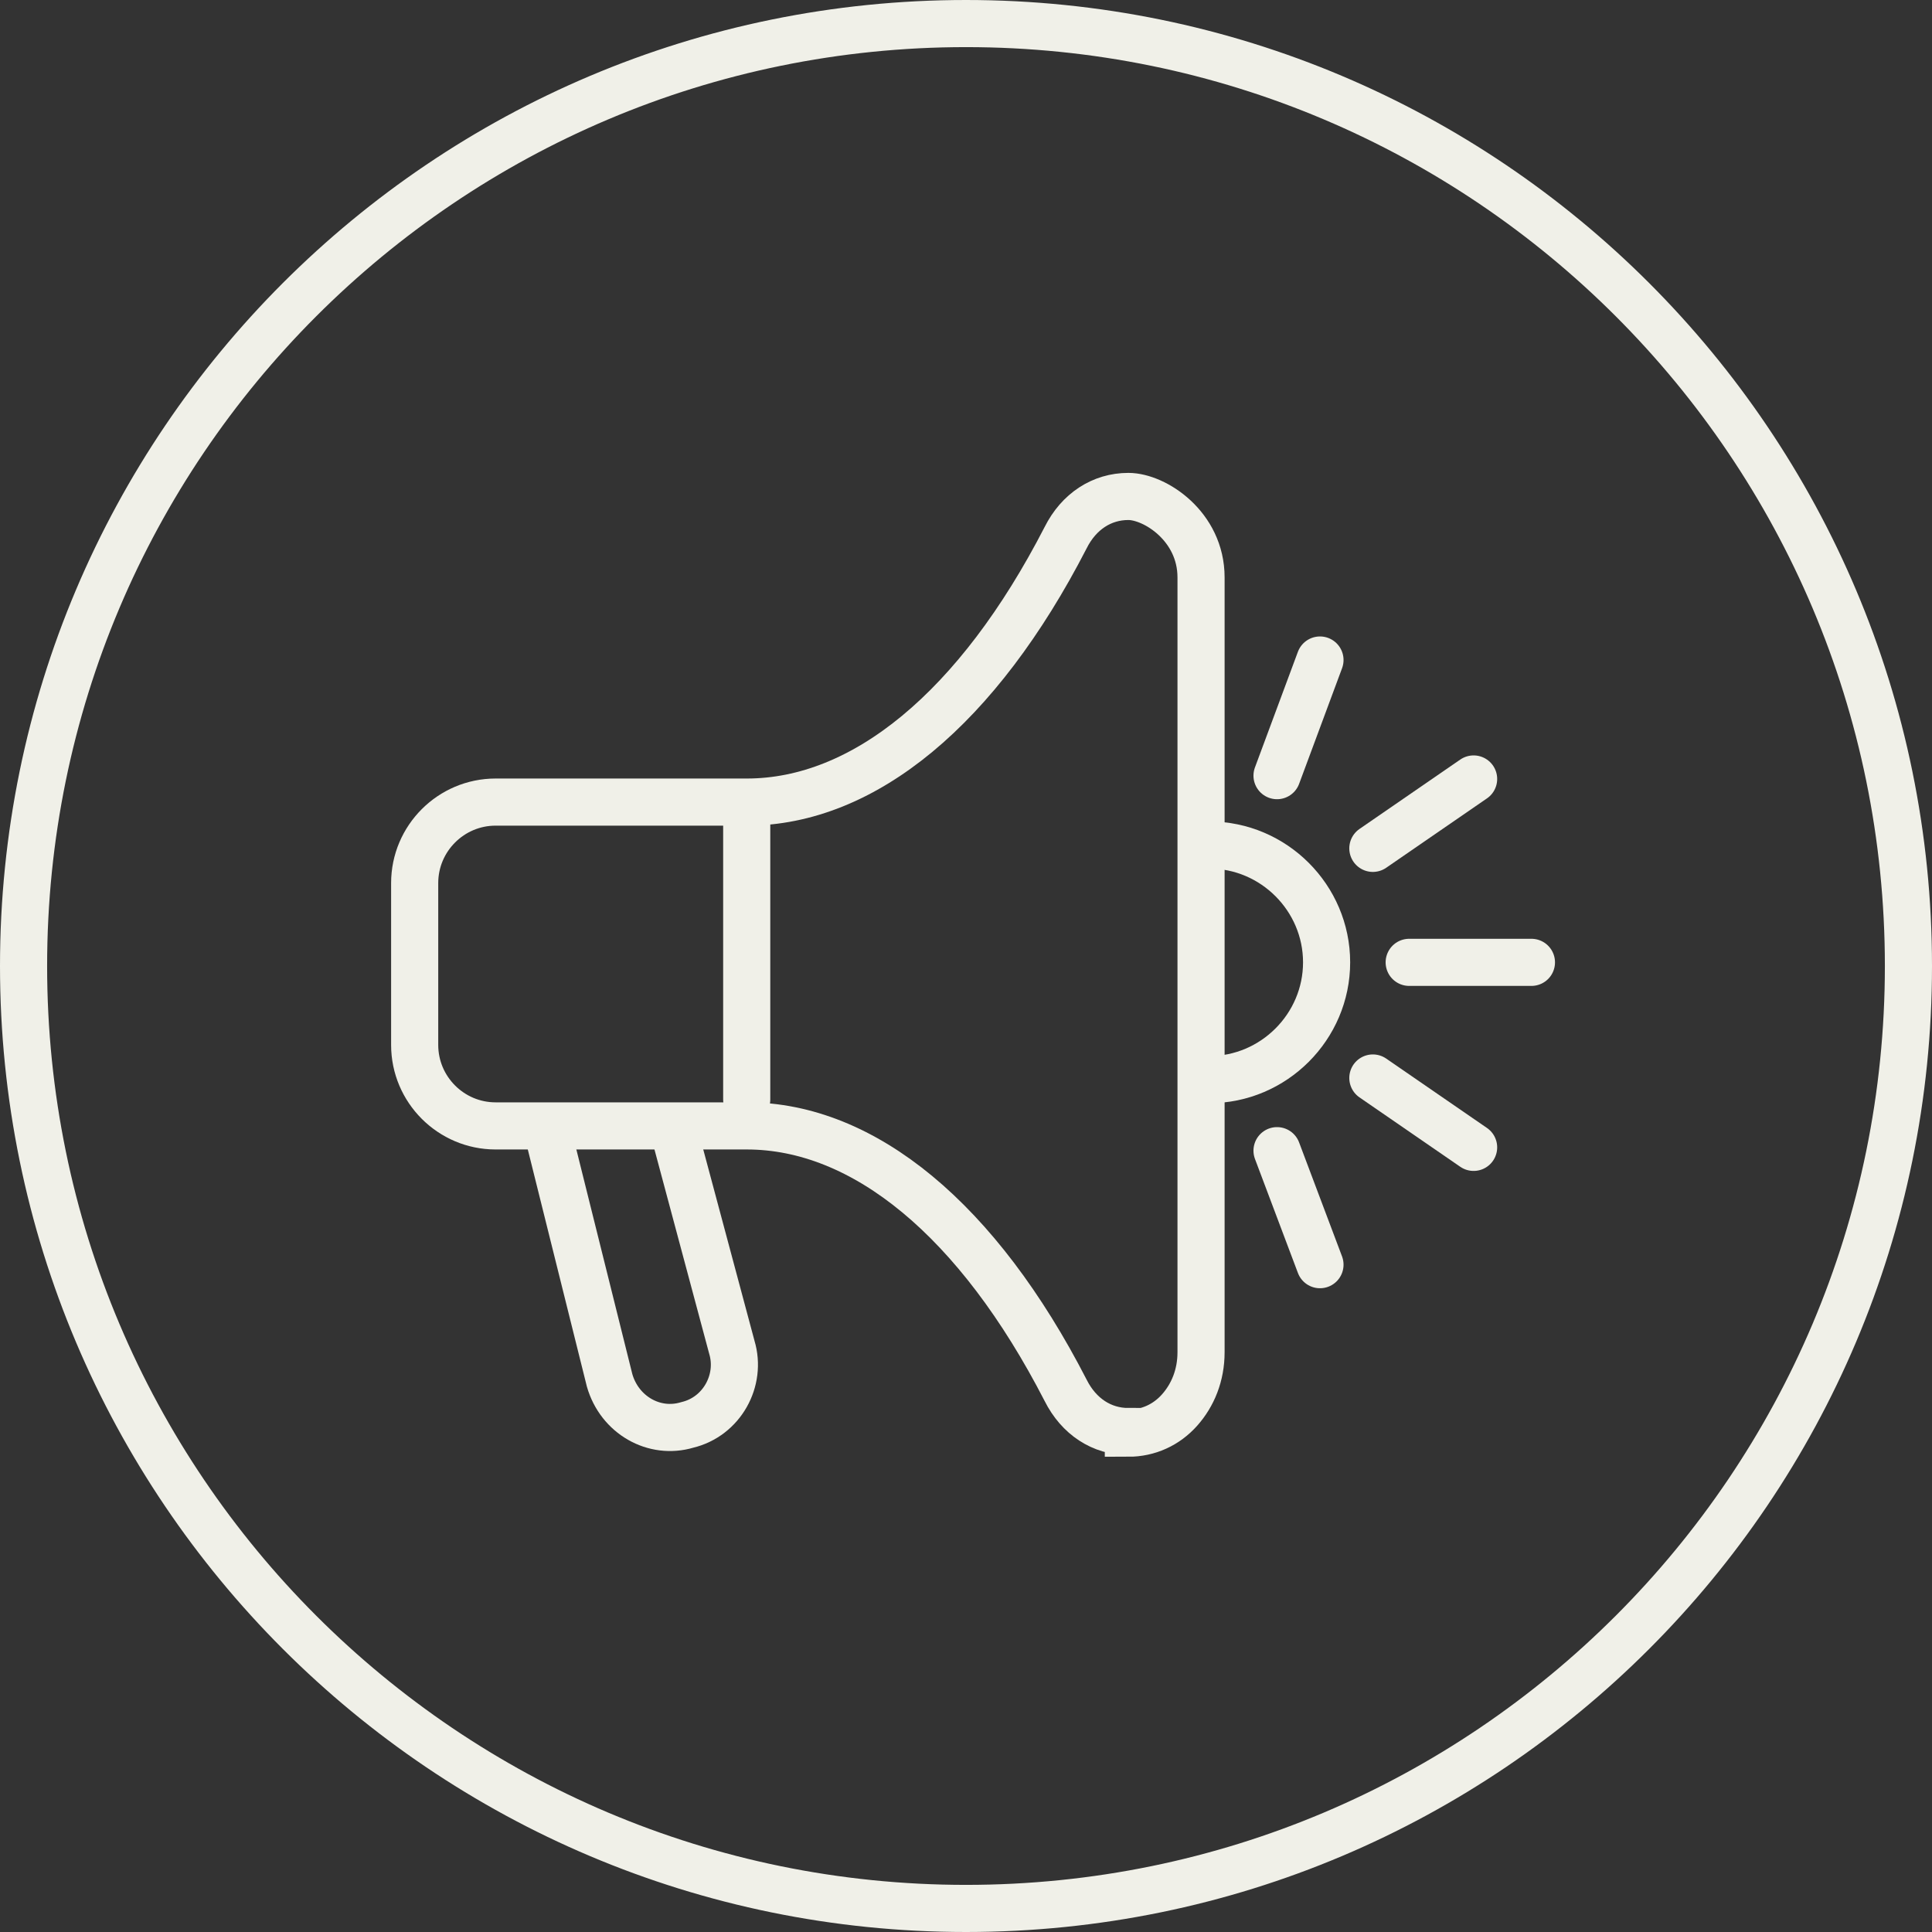
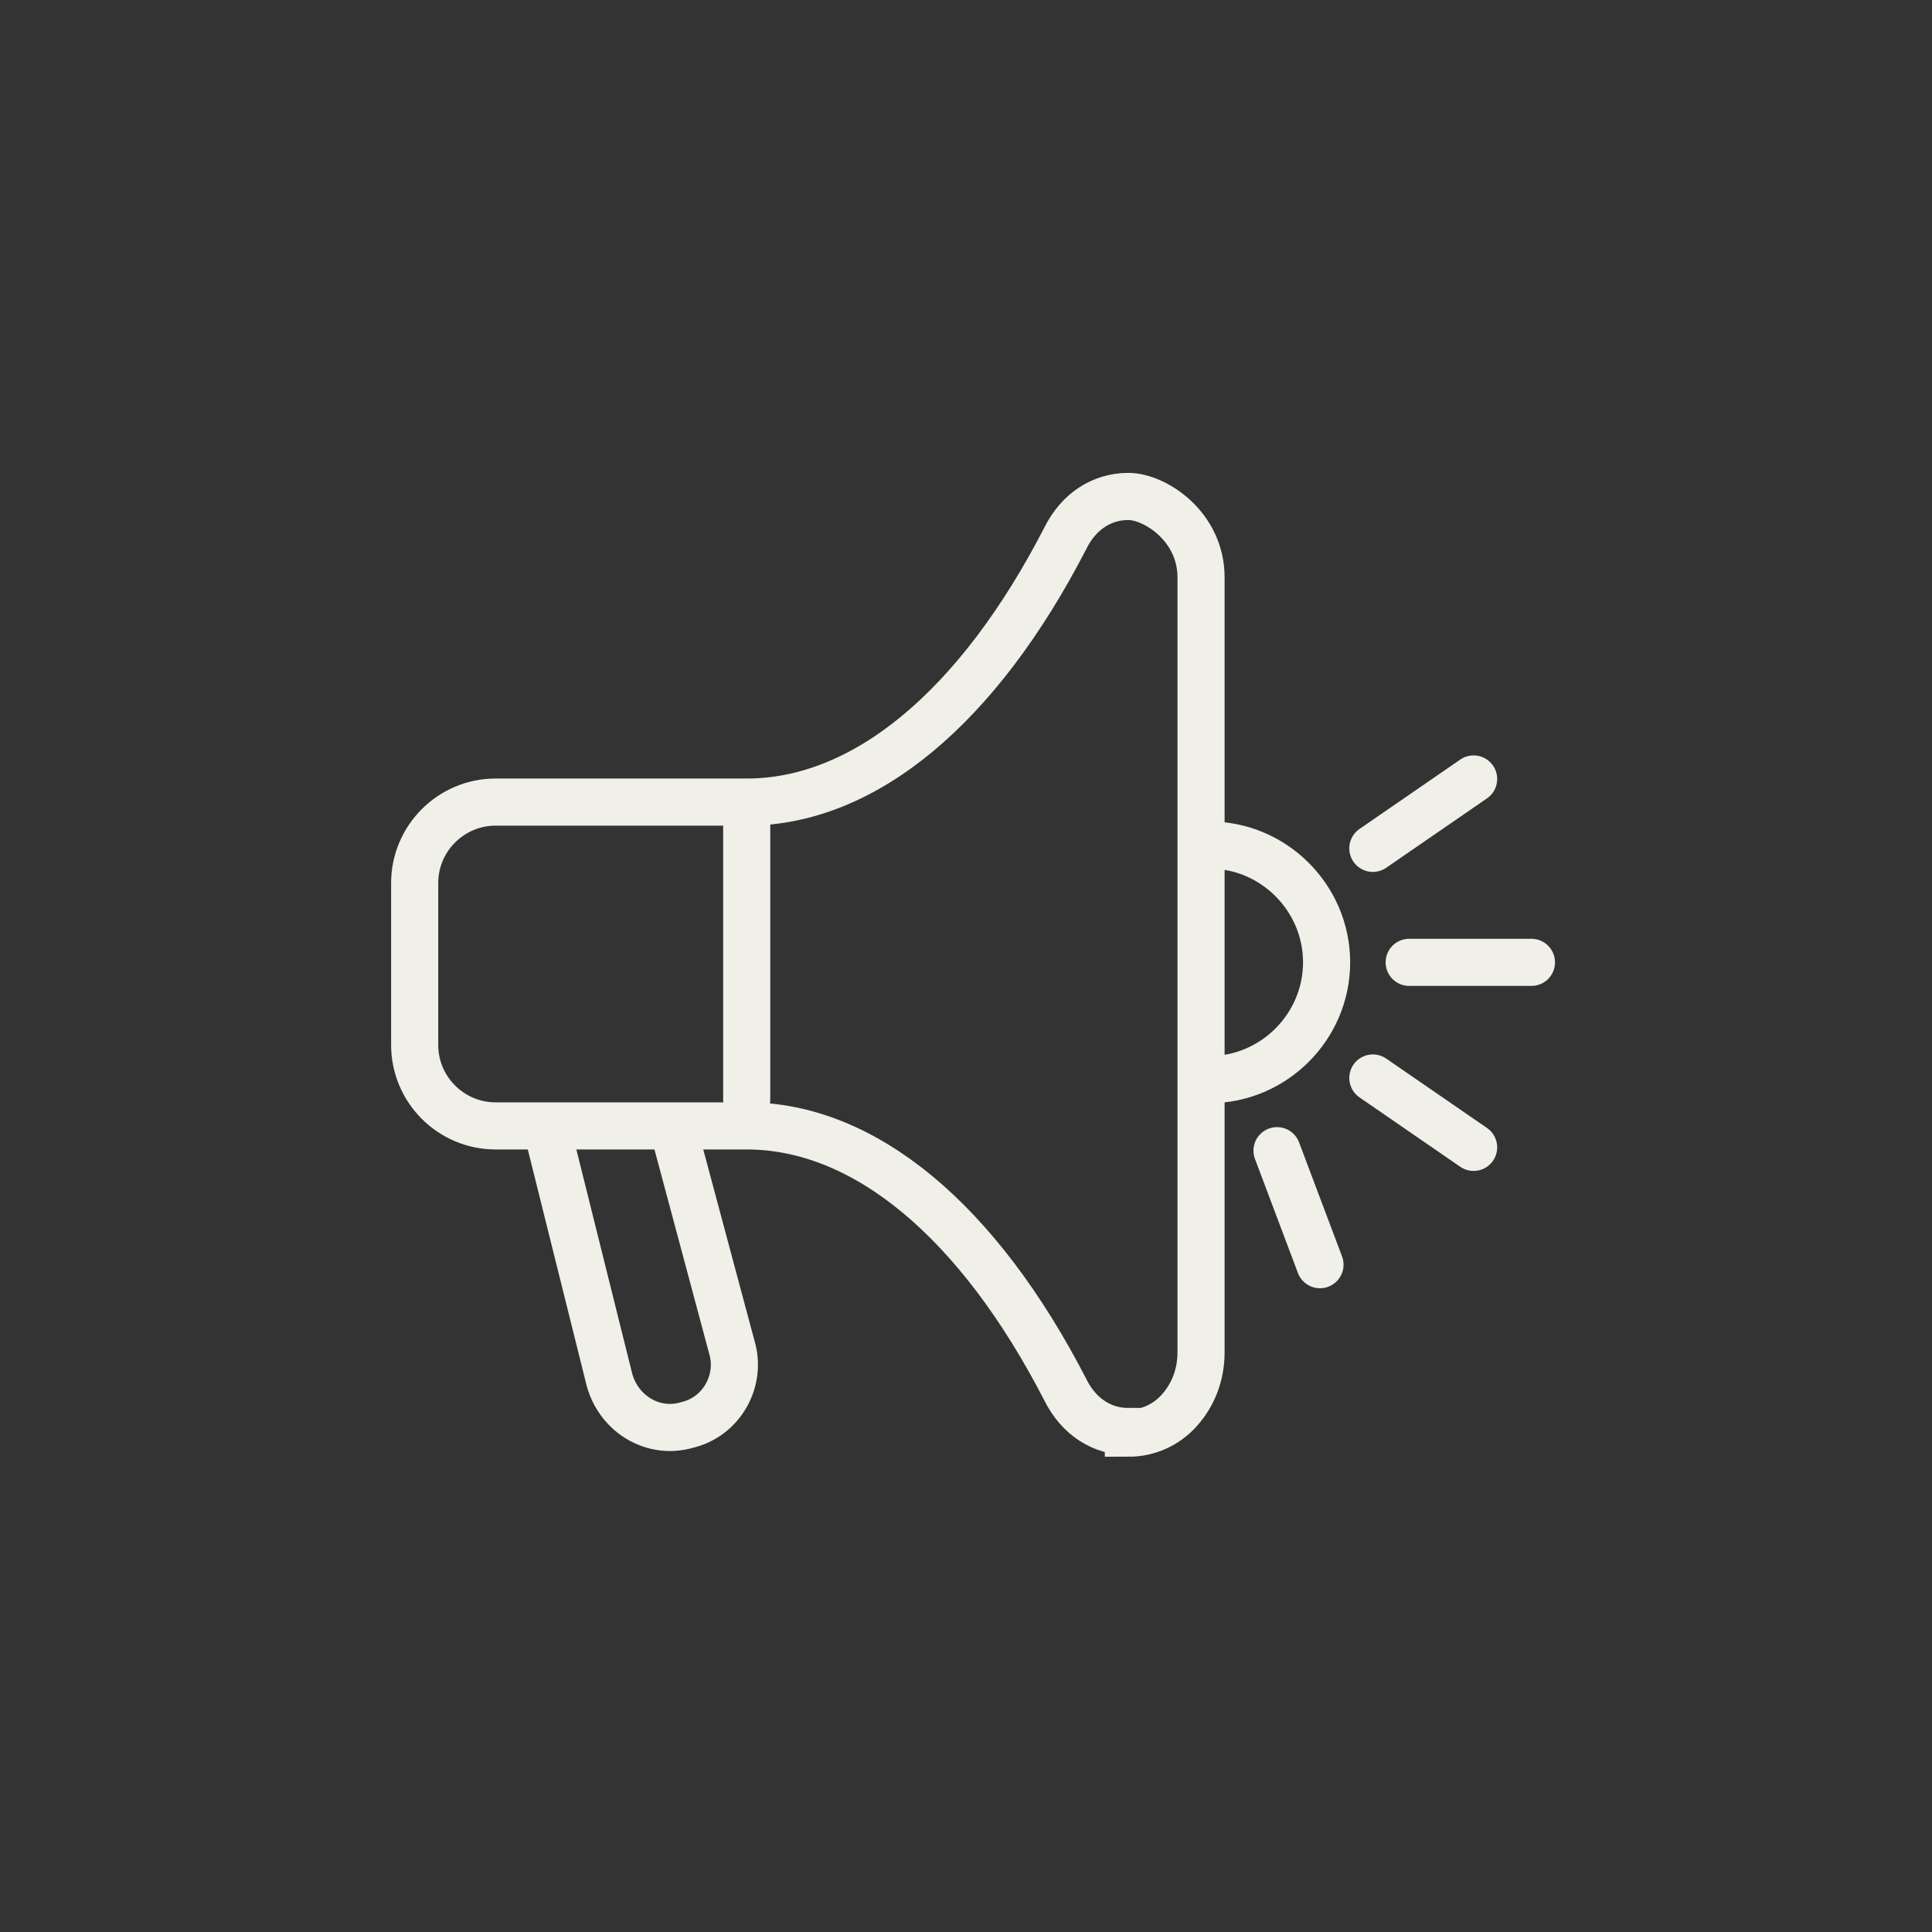
<svg xmlns="http://www.w3.org/2000/svg" width="82" height="82" viewBox="0 0 82 82" fill="none">
  <rect x="0" y="0" width="82" height="82" fill="#333333" stroke="none" />
-   <path fill-rule="evenodd" clip-rule="evenodd" d="M41 81C63.091 81 81 63.091 81 41C81 18.909 63.091 1 41 1C18.909 1 1 18.909 1 41C1 63.091 18.909 81 41 81Z" stroke="#F0F0E8" stroke-width="2" />
  <path d="M28.573 47.892L31.062 57.183C31.483 58.585 30.641 60.128 29.169 60.478C27.766 60.899 26.294 60.057 25.873 58.585L23.209 47.892" stroke="#F0F0E8" stroke-width="2" stroke-linecap="round" stroke-linejoin="round" />
  <path d="M31.693 35.025V46.665" stroke="#F0F0E8" stroke-width="2" stroke-linecap="round" stroke-linejoin="round" />
  <path d="M47.891 60.759C46.769 60.759 45.788 60.128 45.227 59.006C41.51 51.783 36.672 47.787 31.694 47.787H21.035C19.142 47.787 17.6 46.244 17.6 44.351V37.479C17.6 35.586 19.142 34.043 21.035 34.043H31.694C36.672 34.043 41.51 30.047 45.227 22.824C45.788 21.702 46.769 21.071 47.891 21.071C49.013 21.071 50.976 22.333 50.976 24.507V57.393C50.976 58.375 50.626 59.216 50.065 59.847C49.504 60.478 48.733 60.829 47.891 60.829V60.759Z" stroke="#F0F0E8" stroke-width="2" />
  <path d="M51.326 35.866C54.061 35.866 56.305 38.11 56.305 40.845C56.305 43.579 54.061 45.823 51.326 45.823" stroke="#F0F0E8" stroke-width="2" stroke-miterlimit="10" />
  <path d="M64.999 40.845H59.81" stroke="#F0F0E8" stroke-width="2" stroke-linecap="round" stroke-linejoin="round" />
  <path d="M62.545 33.062L58.268 36.007" stroke="#F0F0E8" stroke-width="2" stroke-linecap="round" stroke-linejoin="round" />
-   <path d="M54.201 32.921L56.024 28.013" stroke="#F0F0E8" stroke-width="2" stroke-linecap="round" stroke-linejoin="round" />
  <path d="M62.545 48.698L58.268 45.753" stroke="#F0F0E8" stroke-width="2" stroke-linecap="round" stroke-linejoin="round" />
  <path d="M54.201 48.838L56.024 53.677" stroke="#F0F0E8" stroke-width="2" stroke-linecap="round" stroke-linejoin="round" />
</svg>